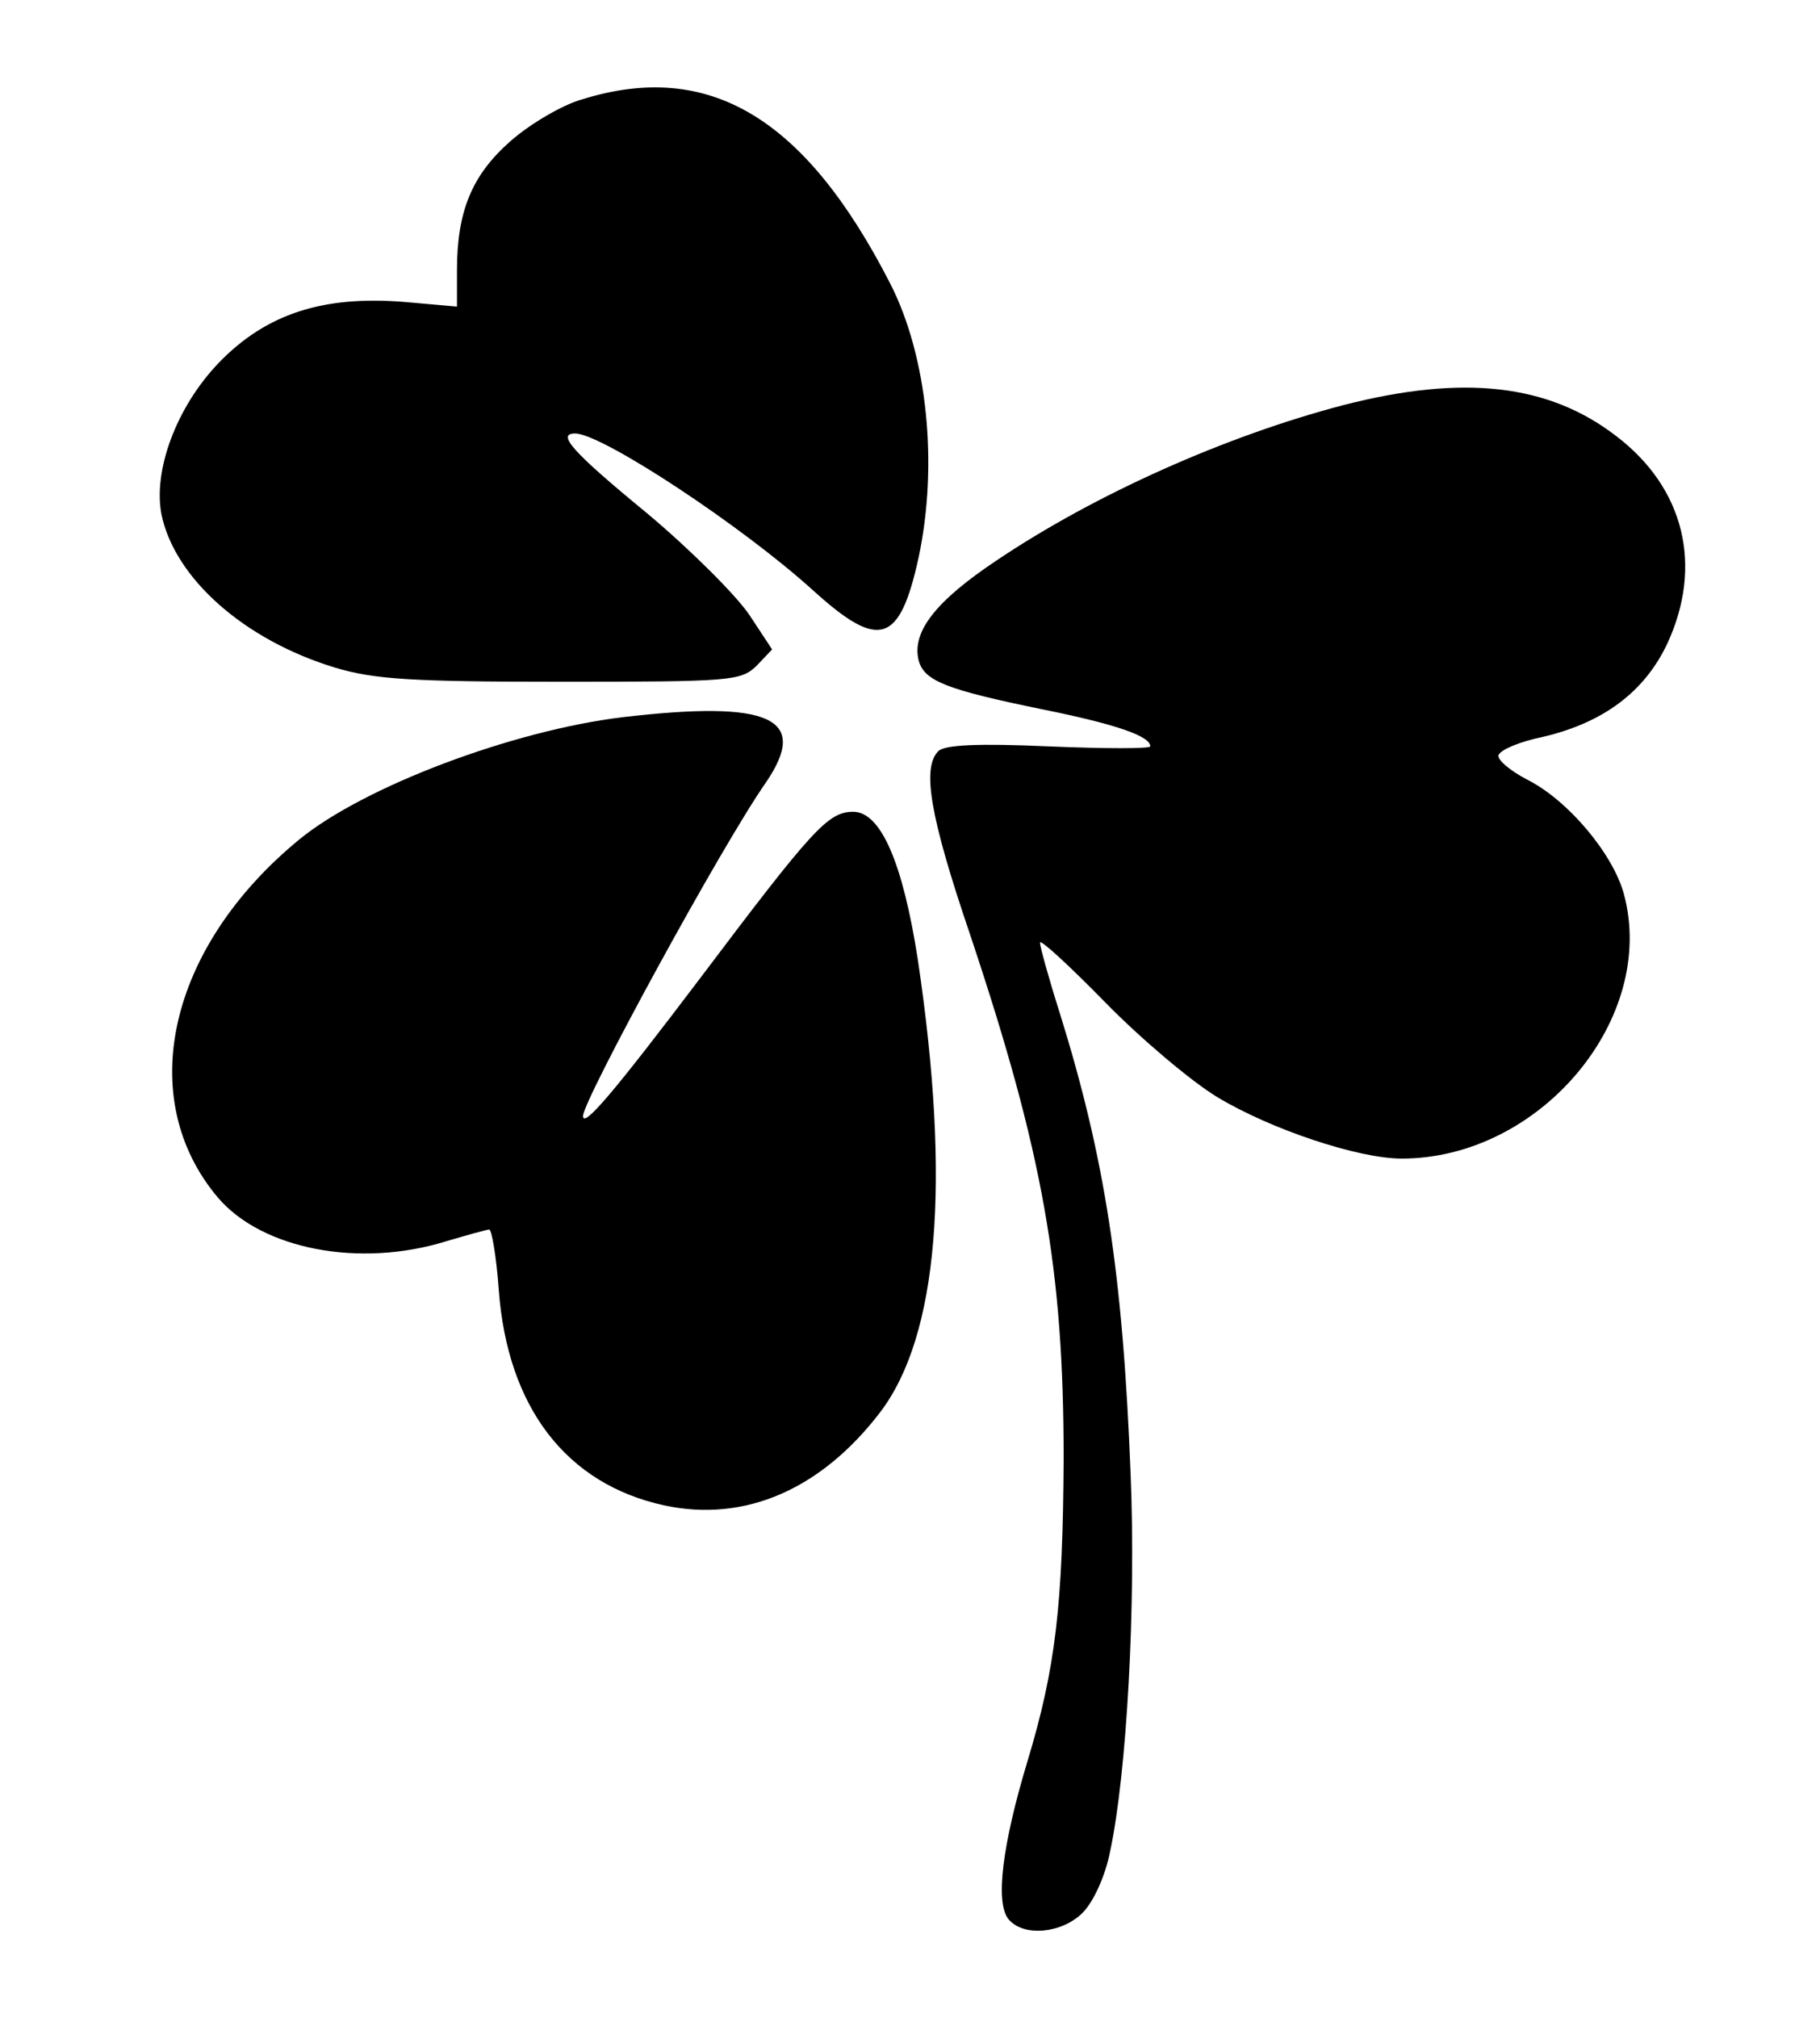
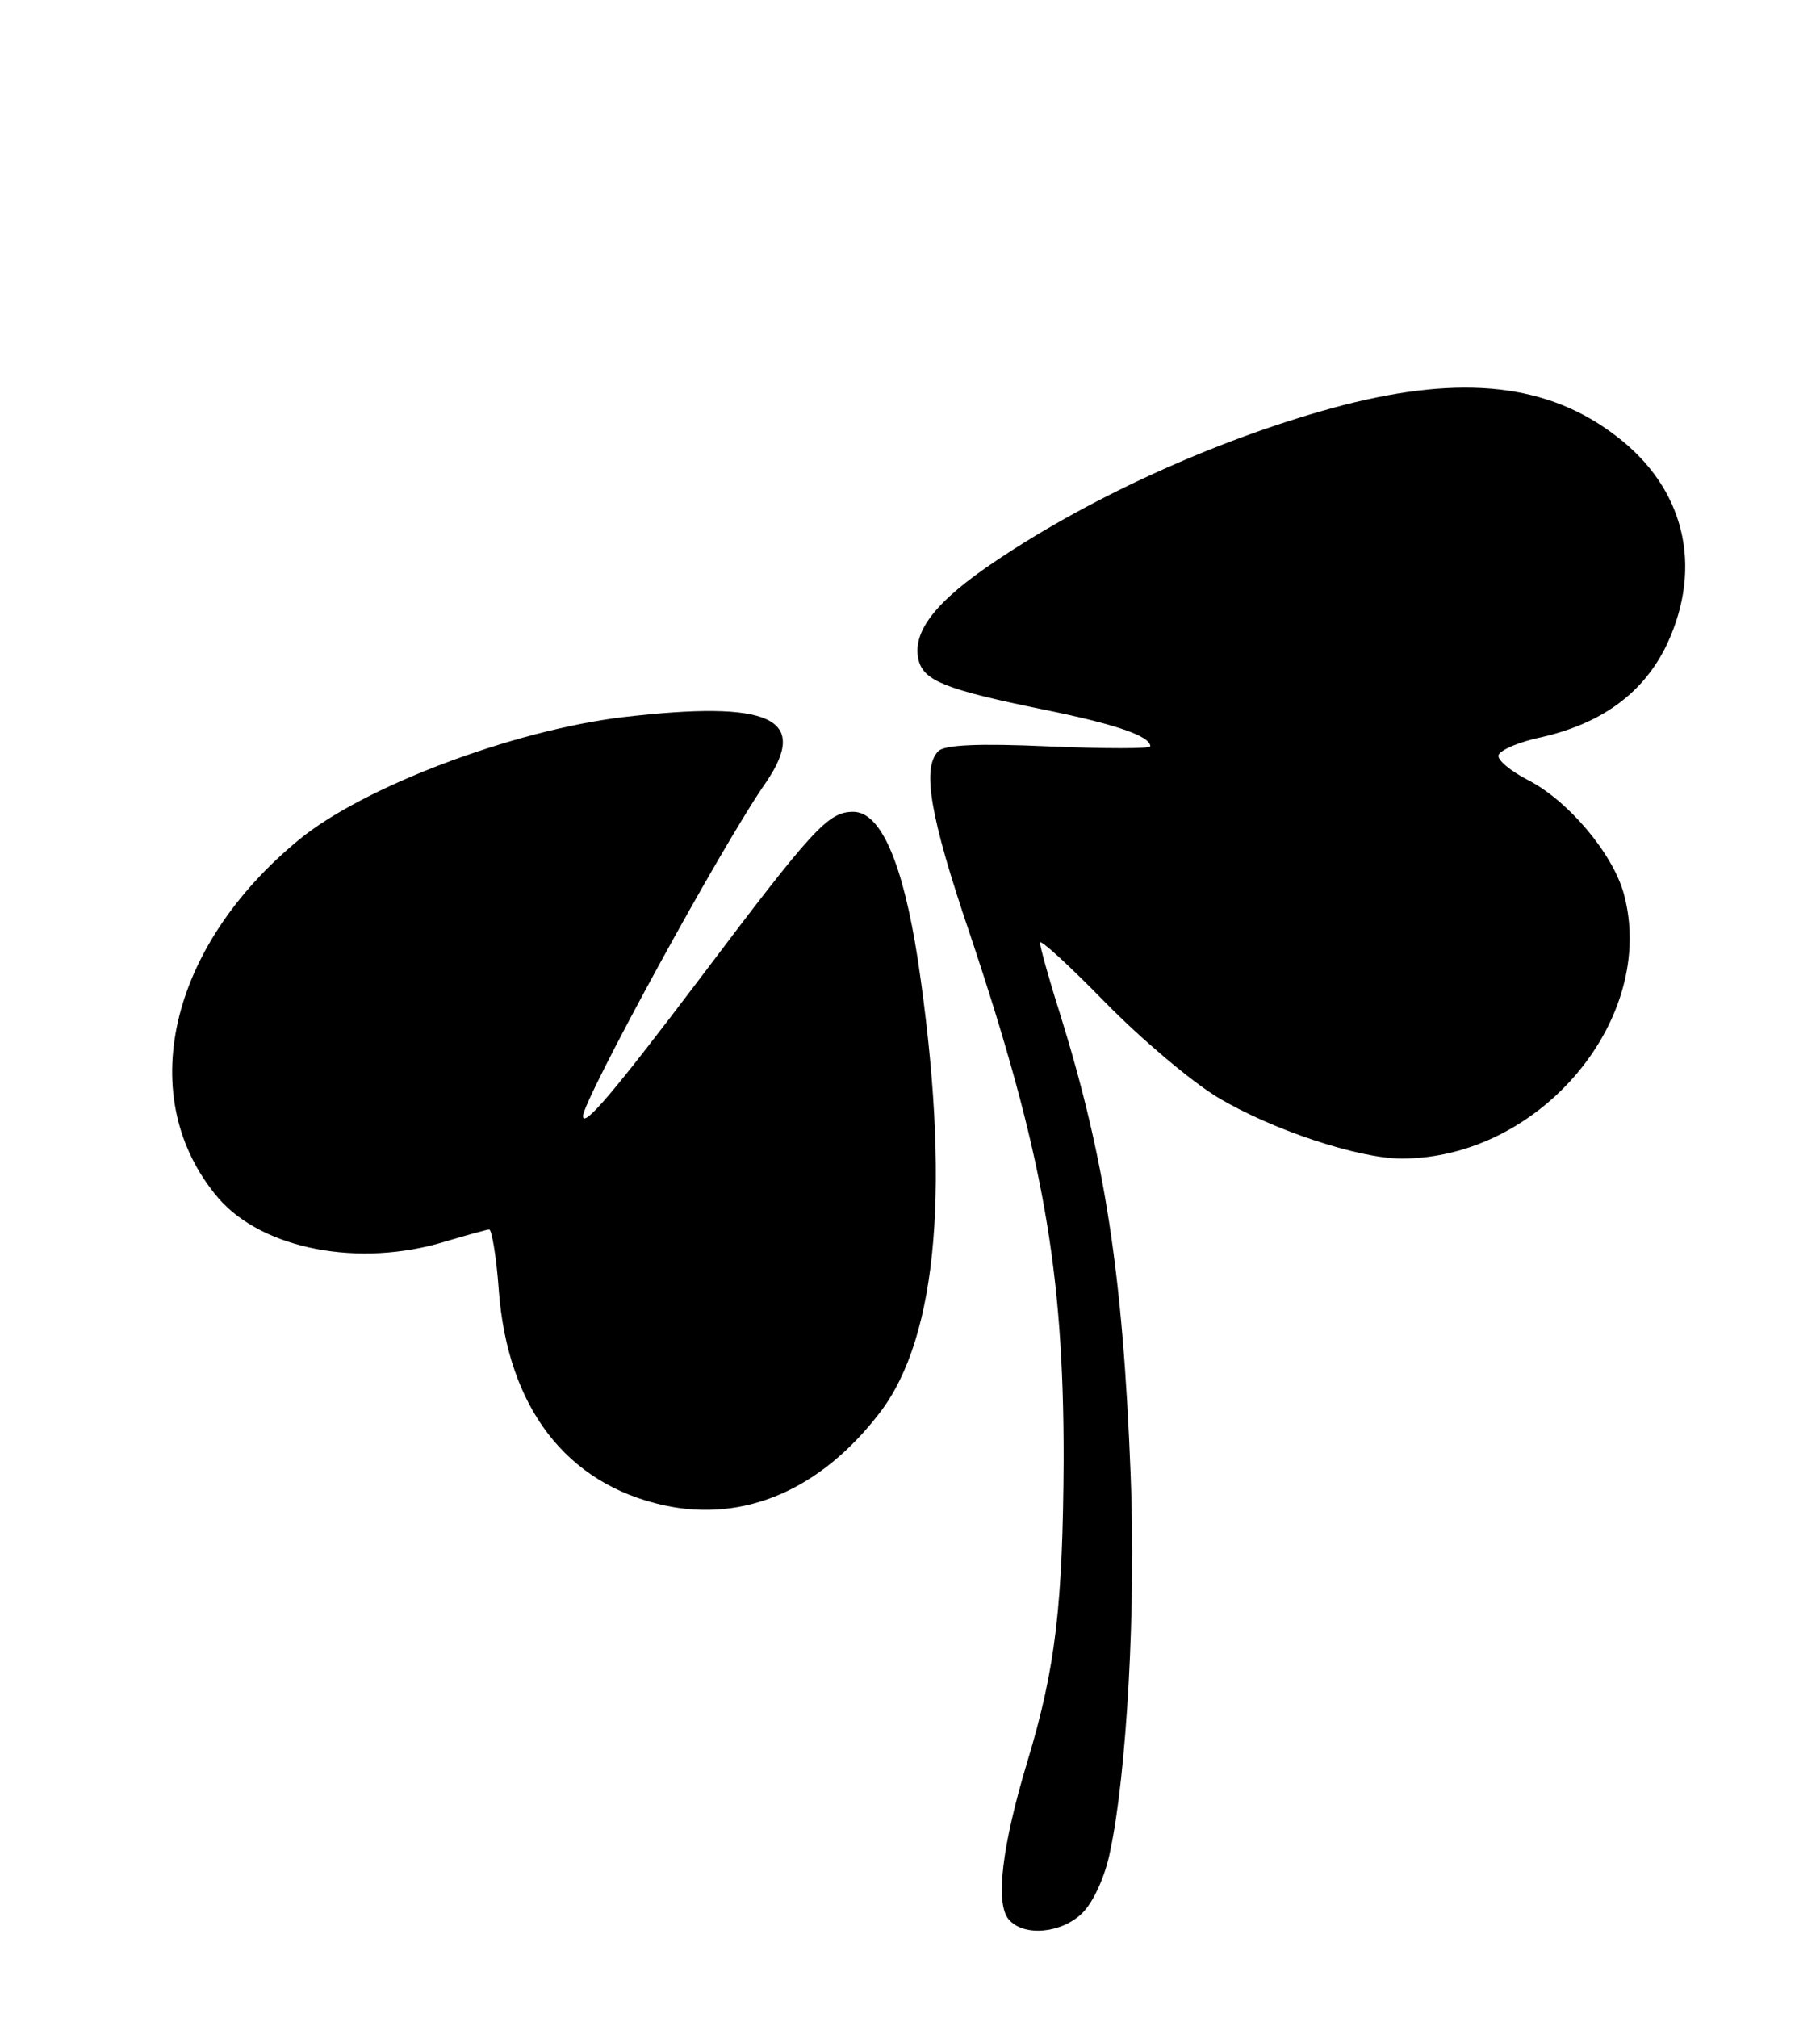
<svg xmlns="http://www.w3.org/2000/svg" width="231pt" height="256pt" viewBox="0 0 231 256" preserveAspectRatio="xMidYMid meet">
  <g transform="translate(0,256) scale(0.1,-0.1)" fill="#000000" stroke="none">
-     <path d="M739 2434 c-25 -7 -66 -31 -91 -53 -49 -43 -68 -89 -68 -164 l0 -46 -68 6 c-102 8 -174 -15 -234 -77 -54 -56 -84 -137 -73 -193 17 -81 105 -159 220 -194 50 -15 97 -18 287 -18 216 0 228 1 248 20 l20 21 -29 44 c-17 25 -75 83 -130 129 -95 78 -115 101 -91 101 34 0 213 -118 303 -200 83 -75 109 -67 133 43 25 118 11 255 -36 347 -108 211 -230 284 -391 234z" />
    <path d="M1705 2046 c-149 -39 -315 -113 -440 -197 -78 -52 -108 -91 -99 -127 7 -26 35 -37 157 -62 94 -19 137 -34 137 -47 0 -3 -58 -3 -129 0 -89 4 -132 2 -140 -6 -21 -21 -11 -82 40 -232 93 -278 119 -426 119 -666 -1 -185 -10 -265 -46 -384 -32 -106 -41 -179 -24 -200 19 -23 68 -18 94 8 14 14 29 47 35 78 21 98 33 311 26 479 -10 256 -33 402 -90 585 -14 44 -25 84 -25 89 0 5 37 -29 83 -76 45 -46 109 -100 142 -120 68 -41 179 -78 234 -78 176 0 325 178 282 336 -14 51 -71 119 -123 145 -21 11 -38 25 -36 31 3 7 27 17 56 23 77 18 129 57 158 118 46 99 22 198 -65 264 -86 66 -194 78 -346 39z" />
    <path d="M790 1650 c-140 -17 -328 -88 -410 -155 -167 -137 -210 -329 -103 -455 56 -65 179 -89 289 -55 27 8 52 15 55 15 3 0 9 -34 12 -76 11 -150 86 -247 210 -274 102 -22 199 20 274 118 74 97 90 292 48 574 -19 123 -47 188 -82 188 -32 0 -51 -21 -195 -212 -109 -144 -148 -190 -148 -174 0 20 176 343 232 423 56 82 6 105 -182 83z" />
  </g>
</svg>